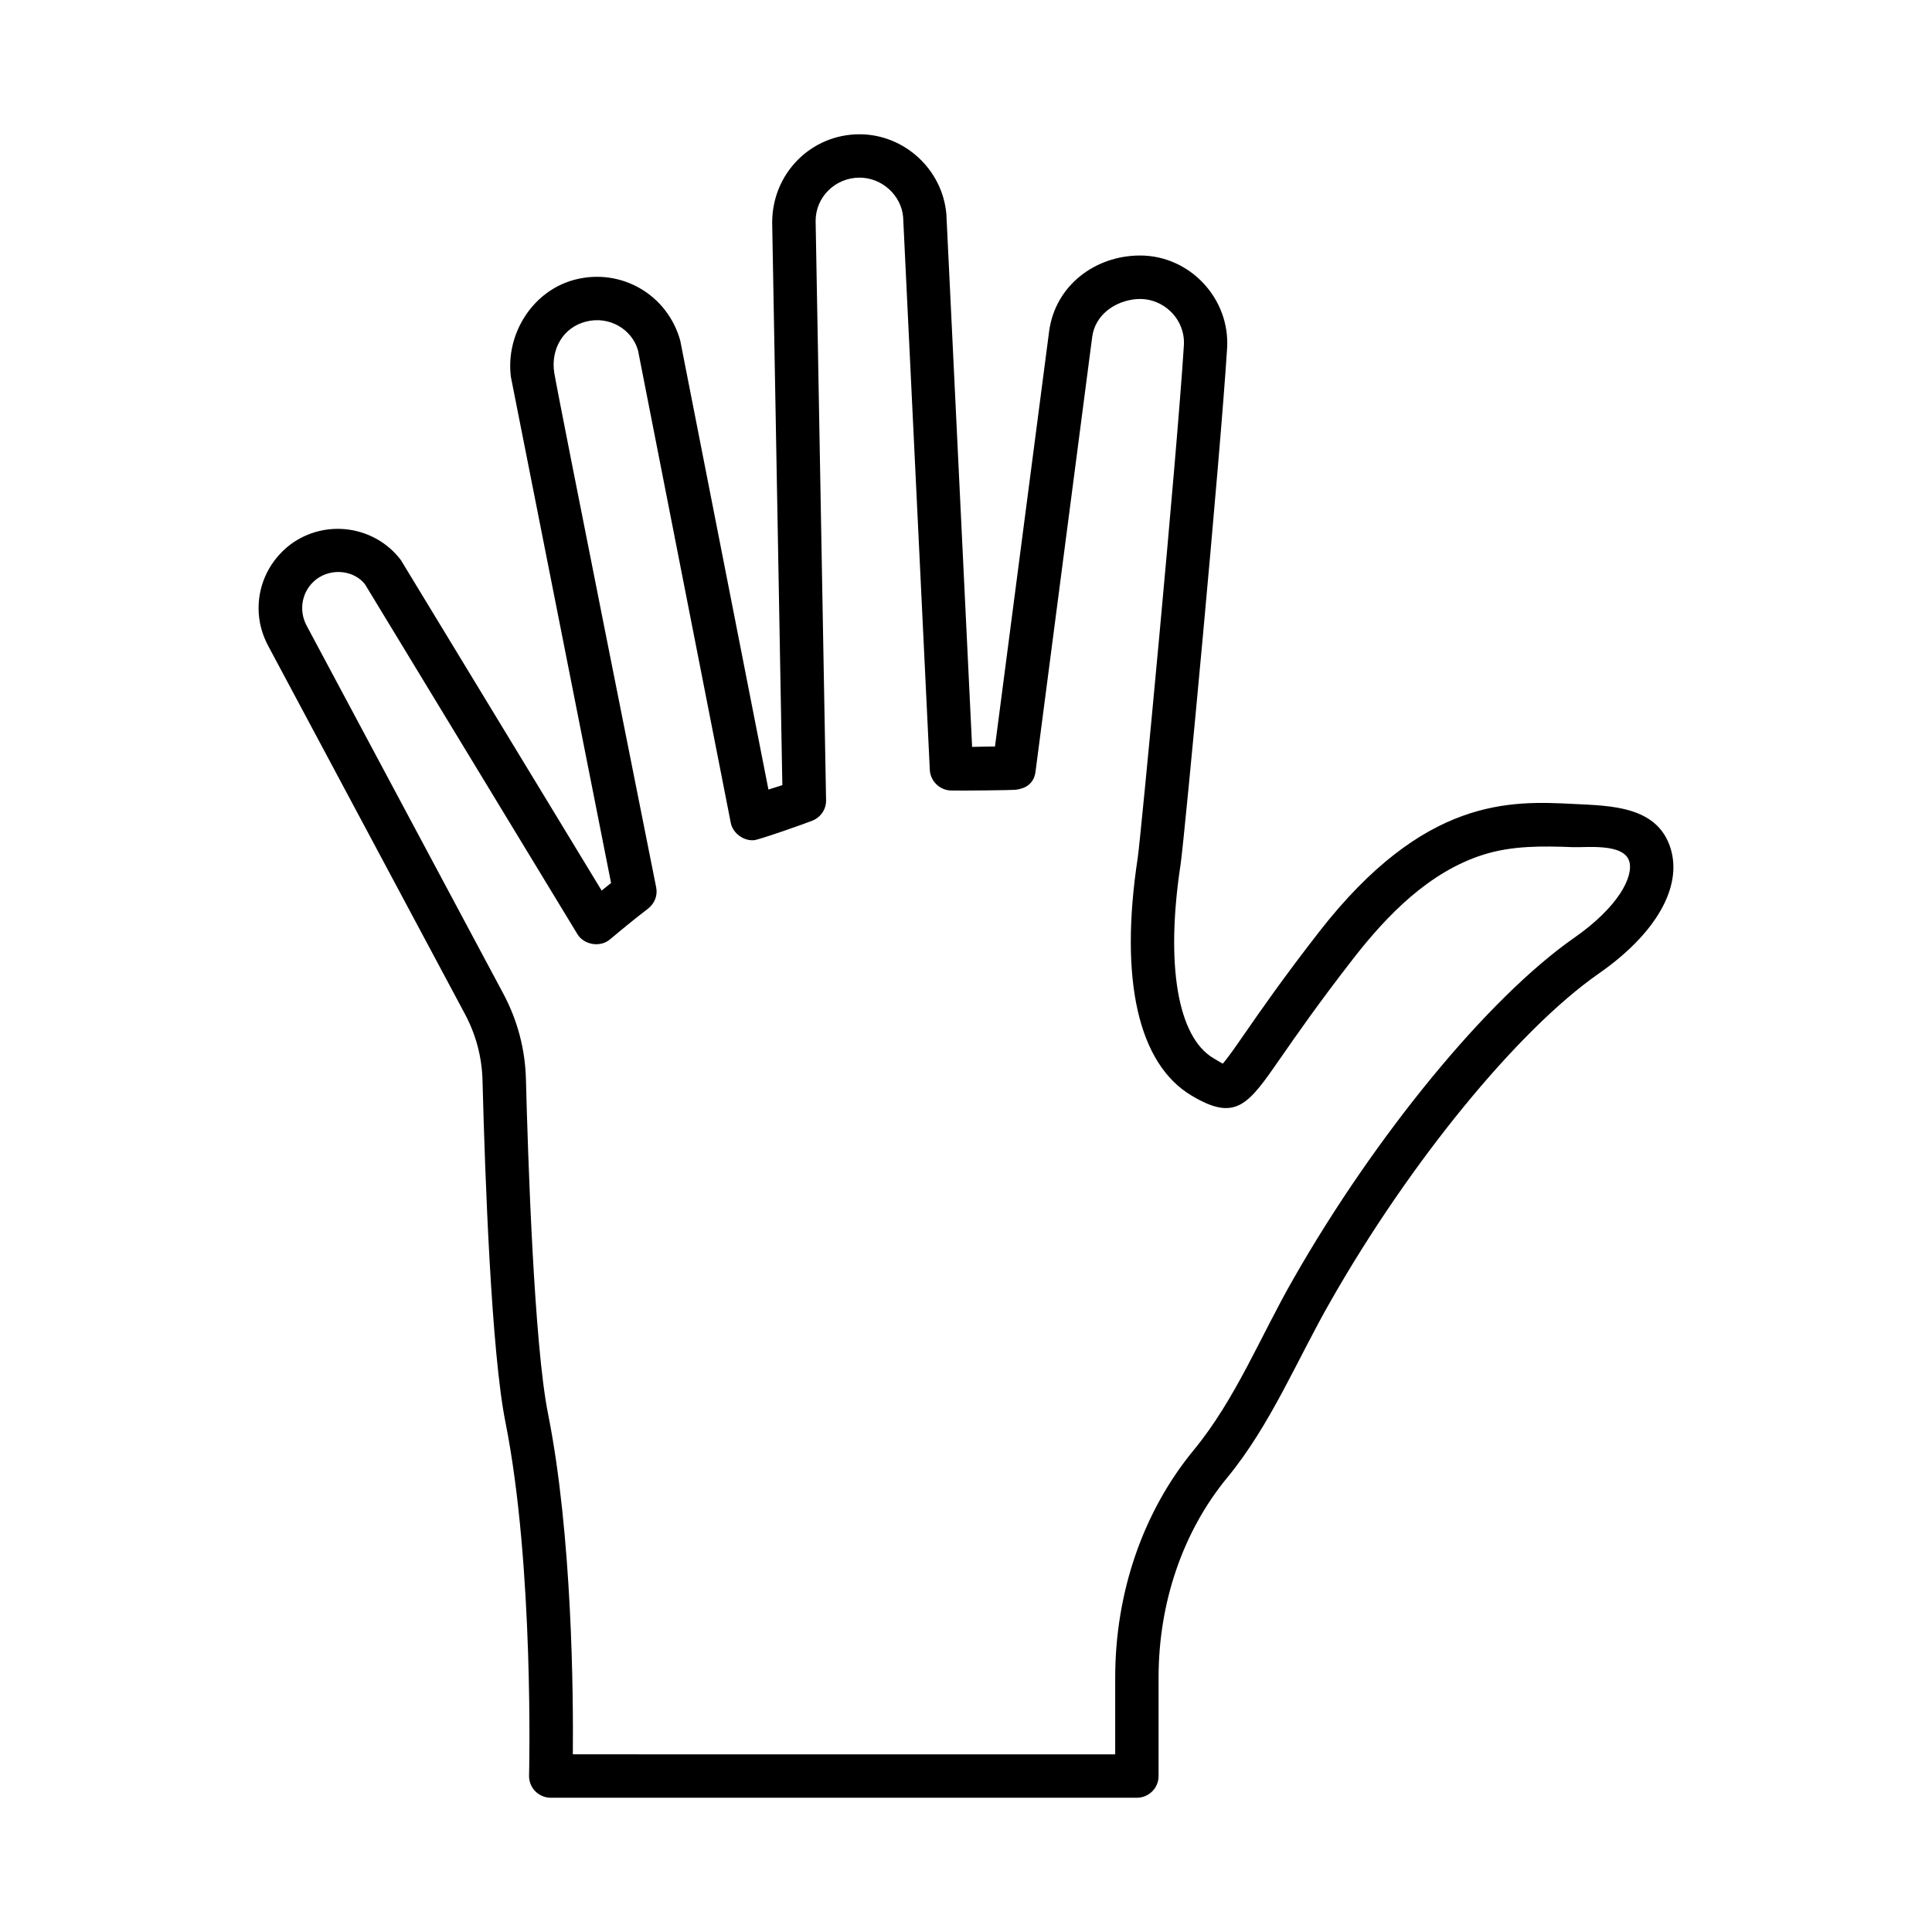
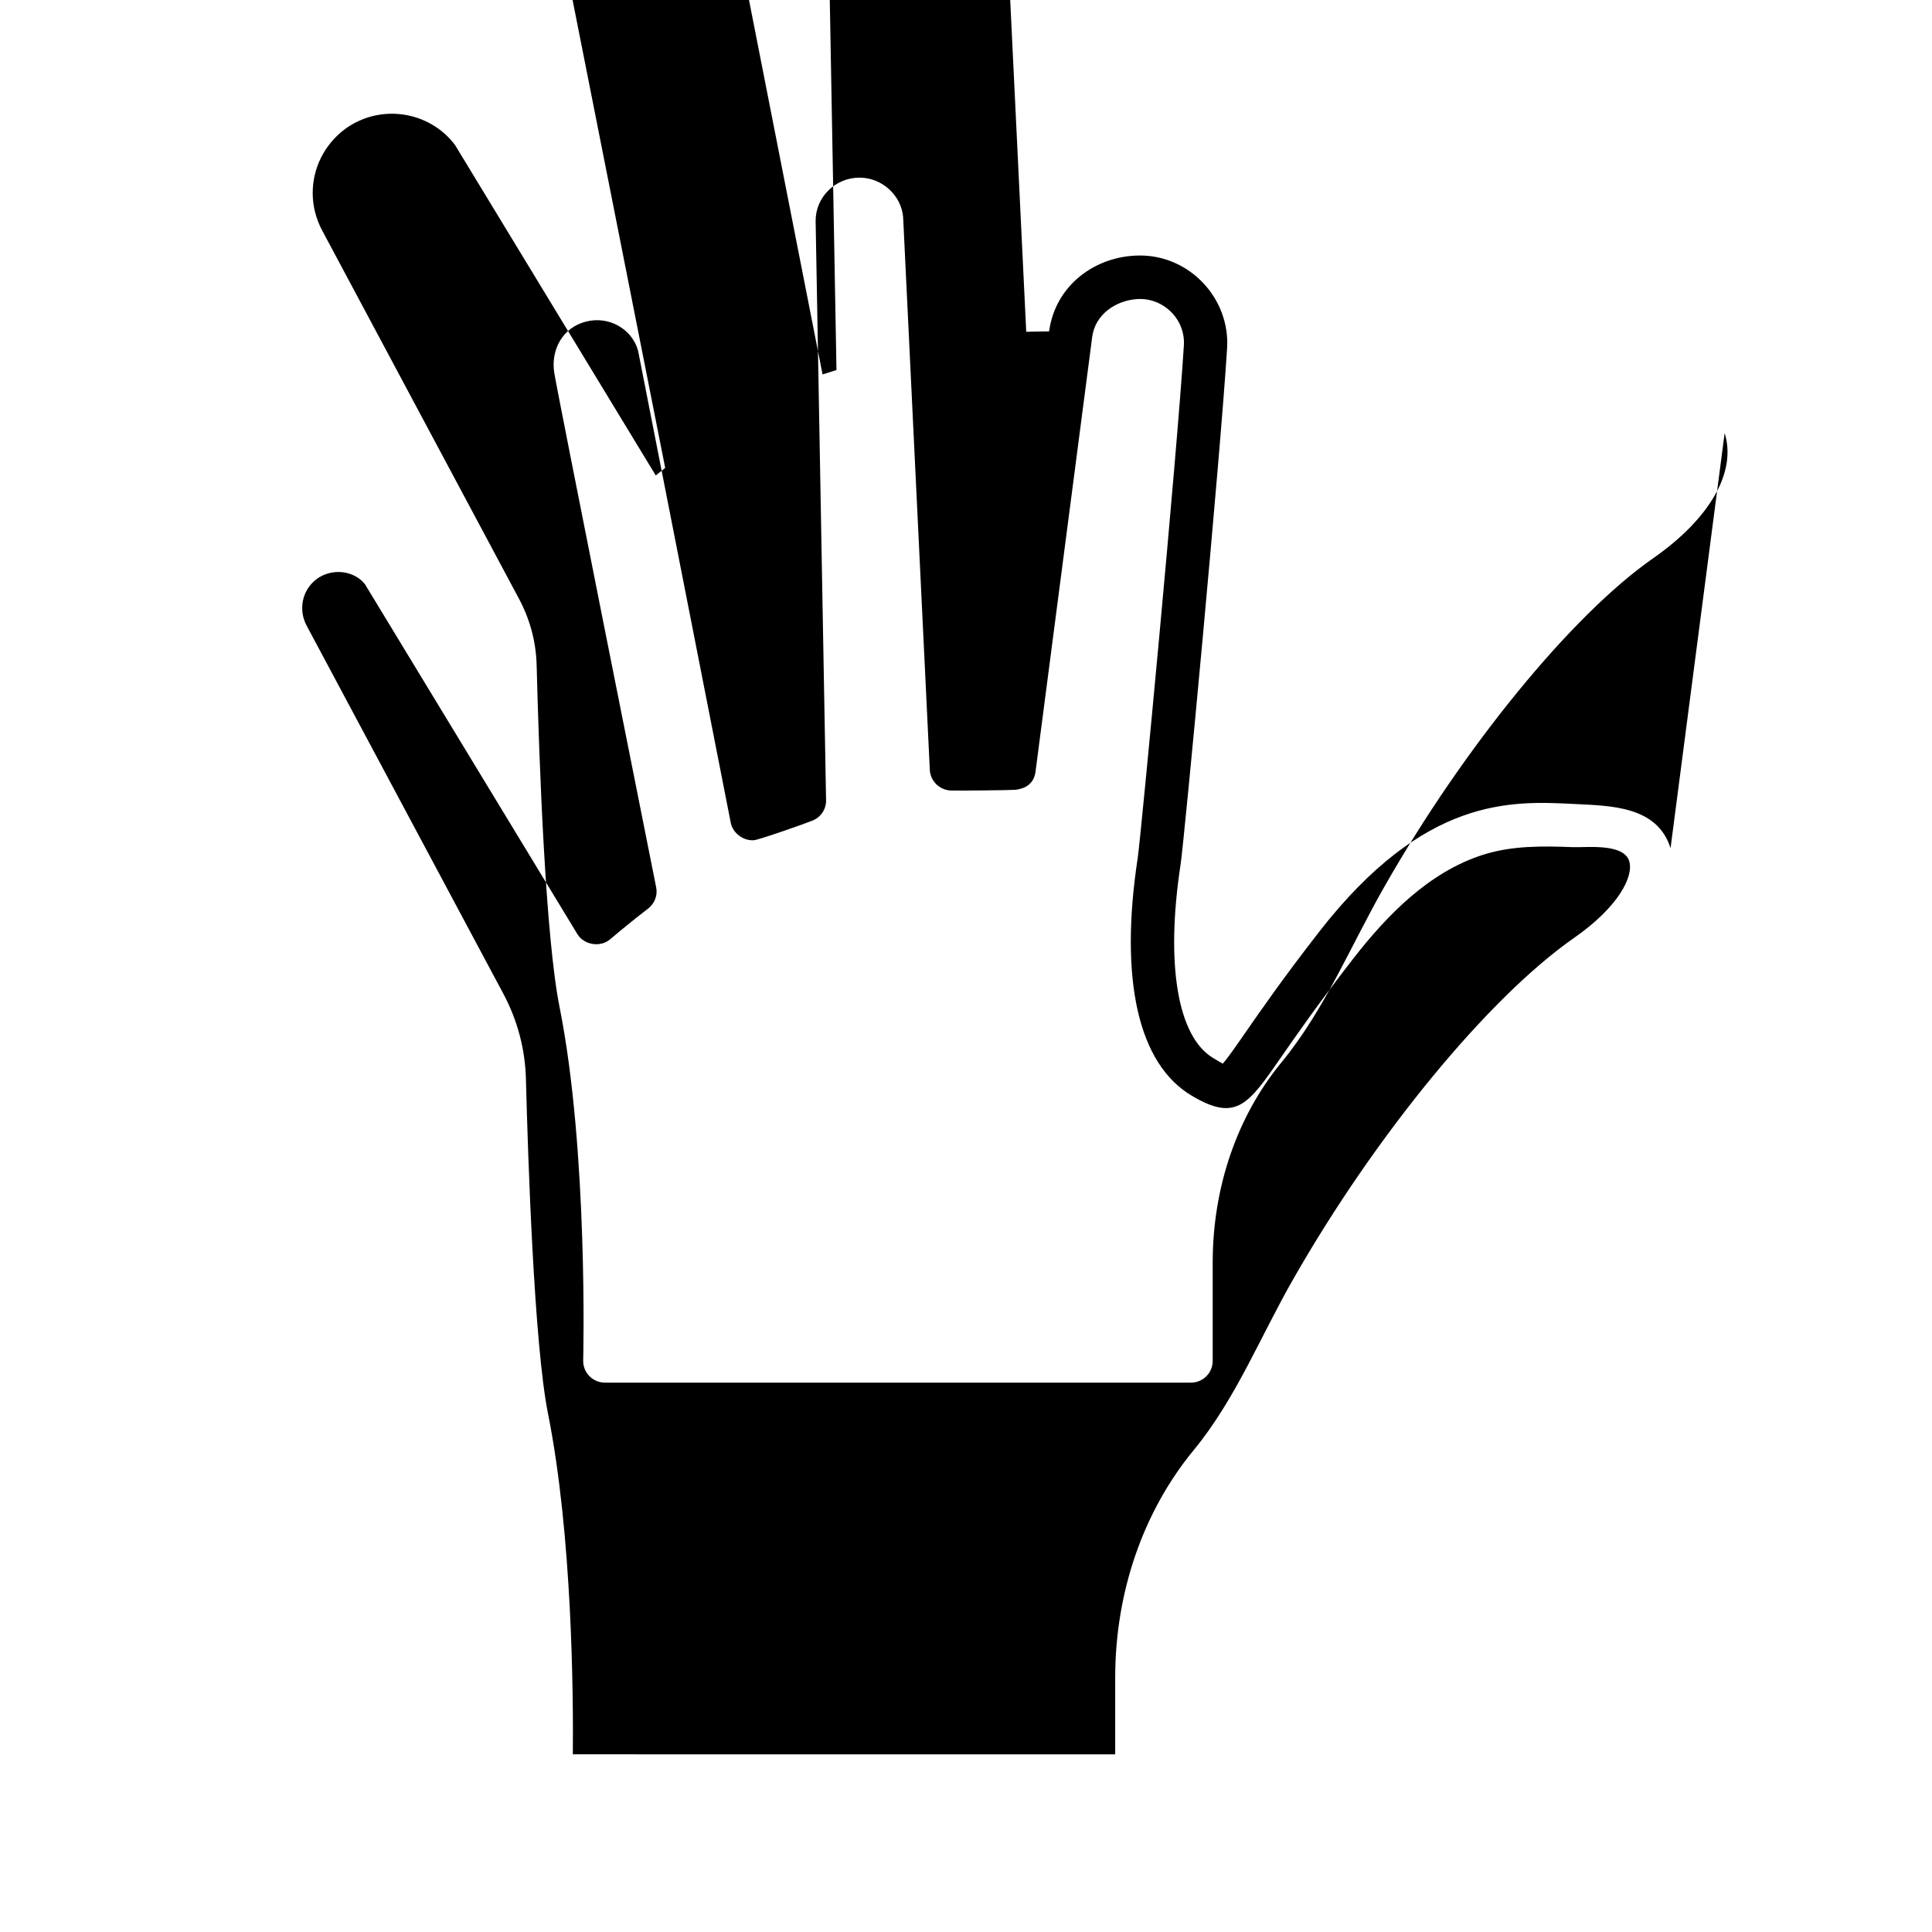
<svg xmlns="http://www.w3.org/2000/svg" fill="#000000" width="800px" height="800px" version="1.1" viewBox="144 144 512 512">
-   <path d="m586.71 368.78c-3.519-11.215-15.906-11.227-25.559-11.719-16.754-0.855-39.645-1.977-67.578 33.895-9.555 12.293-15.641 21.074-19.668 26.887-2.336 3.371-4.566 6.59-5.856 8.035-0.695-0.375-1.625-0.938-2.5-1.461-9.484-5.621-12.727-24.828-8.672-51.398 1.039-7.039 10.488-107.59 12.316-136.69 0.828-13.172-9.832-24.617-23.059-24.617-11.898 0-22.488 7.941-24.109 20.109l-14.344 110.01c-1.93 0.008-4.008 0.055-6.062 0.105l-6.824-141.23c-1.051-11.844-11.164-21.121-23.023-21.121-12.758 0-23.137 10.293-23.137 23.418l2.695 149.07c-0.434 0.133-2.887 0.914-3.688 1.168l-23.367-118.96c-3.356-12.168-15.594-19.293-27.797-16.203-11.277 2.856-18.523 14.371-17.094 25.77l26.555 134.16c-0.844 0.656-1.672 1.332-2.5 2l-53.207-87.59c-6.926-9.141-20.066-11-29.328-4.074-5.324 4.094-8.379 10.227-8.379 16.824 0 3.551 0.906 7.008 2.672 10.227l52.004 97.309c2.941 5.512 4.516 11.449 4.672 17.652 0.668 25.898 2.352 72.105 6.086 90.602 7.598 38.152 6.266 93.02 6.25 93.566-0.039 1.551 0.547 3.055 1.633 4.164 1.078 1.105 2.57 1.734 4.121 1.734h155.32c3.176 0 5.75-2.574 5.75-5.75v-26.086c0-19.922 6.461-38.746 18.191-52.992 11.57-14.051 18.508-31.277 27.508-46.953 21.008-36.836 49.504-71.645 70.895-86.594 15.168-10.539 22.305-22.973 19.078-33.262zm-25.652 23.832c-22.672 15.852-52.535 52.152-74.301 90.316-8.676 15.094-15.262 31.824-26.406 45.355-13.426 16.301-20.812 37.719-20.812 60.301v20.336l-143.73-0.004c0.141-15.469-0.129-57.875-6.566-90.227-3.707-18.32-5.34-68.086-5.863-88.633-0.203-8.012-2.231-15.672-6.027-22.781 0 0-52.035-97.359-52.035-97.363-2.316-4.231-1.324-9.449 2.539-12.414 4.156-3.113 10.086-2.269 12.887 1.371 0 0 56.238 92.629 56.273 92.688 1.738 2.859 6.043 3.574 8.609 1.414 3.293-2.769 6.574-5.457 10.152-8.203 1.637-1.293 2.559-3.394 2.121-5.582-0.871-4.394-26.031-130.27-27.012-136.38-0.973-6.078 2.199-12.012 8.414-13.582 6.148-1.574 12.211 2.016 13.789 7.68 0 0 24.547 125.05 24.574 125.17 0.535 2.734 3.391 4.828 6.156 4.59 1.414-0.121 13.879-4.519 15.496-5.191 2.141-0.871 3.648-2.957 3.602-5.402l-2.769-153.54c0-6.32 5.219-11.453 11.637-11.453 5.961 0 11.035 4.672 11.551 10.406l7.074 146.54c0.148 2.977 2.594 5.375 5.617 5.473 2.637 0.066 16.25-0.086 17.117-0.195 2.606-0.32 4.852-1.586 5.277-4.777 0 0 15.008-115.13 15.02-115.22 0.777-5.961 6.203-9.656 11.91-10.051 5.863-0.402 11.262 3.812 12.25 9.629 0.148 0.883 0.195 1.781 0.137 2.672-1.863 29.707-11.41 130.28-12.219 135.73-4.934 32.285 0.105 54.664 14.301 63.086 11.777 7.016 14.965 2.379 23.547-9.996 3.961-5.707 9.934-14.336 19.293-26.375 8.977-11.523 20.066-22.914 34.344-27.469 7.695-2.457 15.82-2.34 23.797-2.027 3.59 0.141 13.453-1.109 14.953 3.699 1.25 4.039-2.801 12.141-14.691 20.406z" />
+   <path d="m586.71 368.78c-3.519-11.215-15.906-11.227-25.559-11.719-16.754-0.855-39.645-1.977-67.578 33.895-9.555 12.293-15.641 21.074-19.668 26.887-2.336 3.371-4.566 6.59-5.856 8.035-0.695-0.375-1.625-0.938-2.5-1.461-9.484-5.621-12.727-24.828-8.672-51.398 1.039-7.039 10.488-107.59 12.316-136.69 0.828-13.172-9.832-24.617-23.059-24.617-11.898 0-22.488 7.941-24.109 20.109c-1.93 0.008-4.008 0.055-6.062 0.105l-6.824-141.23c-1.051-11.844-11.164-21.121-23.023-21.121-12.758 0-23.137 10.293-23.137 23.418l2.695 149.07c-0.434 0.133-2.887 0.914-3.688 1.168l-23.367-118.96c-3.356-12.168-15.594-19.293-27.797-16.203-11.277 2.856-18.523 14.371-17.094 25.77l26.555 134.16c-0.844 0.656-1.672 1.332-2.5 2l-53.207-87.59c-6.926-9.141-20.066-11-29.328-4.074-5.324 4.094-8.379 10.227-8.379 16.824 0 3.551 0.906 7.008 2.672 10.227l52.004 97.309c2.941 5.512 4.516 11.449 4.672 17.652 0.668 25.898 2.352 72.105 6.086 90.602 7.598 38.152 6.266 93.02 6.25 93.566-0.039 1.551 0.547 3.055 1.633 4.164 1.078 1.105 2.57 1.734 4.121 1.734h155.32c3.176 0 5.75-2.574 5.75-5.75v-26.086c0-19.922 6.461-38.746 18.191-52.992 11.57-14.051 18.508-31.277 27.508-46.953 21.008-36.836 49.504-71.645 70.895-86.594 15.168-10.539 22.305-22.973 19.078-33.262zm-25.652 23.832c-22.672 15.852-52.535 52.152-74.301 90.316-8.676 15.094-15.262 31.824-26.406 45.355-13.426 16.301-20.812 37.719-20.812 60.301v20.336l-143.73-0.004c0.141-15.469-0.129-57.875-6.566-90.227-3.707-18.32-5.34-68.086-5.863-88.633-0.203-8.012-2.231-15.672-6.027-22.781 0 0-52.035-97.359-52.035-97.363-2.316-4.231-1.324-9.449 2.539-12.414 4.156-3.113 10.086-2.269 12.887 1.371 0 0 56.238 92.629 56.273 92.688 1.738 2.859 6.043 3.574 8.609 1.414 3.293-2.769 6.574-5.457 10.152-8.203 1.637-1.293 2.559-3.394 2.121-5.582-0.871-4.394-26.031-130.27-27.012-136.38-0.973-6.078 2.199-12.012 8.414-13.582 6.148-1.574 12.211 2.016 13.789 7.68 0 0 24.547 125.05 24.574 125.17 0.535 2.734 3.391 4.828 6.156 4.59 1.414-0.121 13.879-4.519 15.496-5.191 2.141-0.871 3.648-2.957 3.602-5.402l-2.769-153.54c0-6.32 5.219-11.453 11.637-11.453 5.961 0 11.035 4.672 11.551 10.406l7.074 146.54c0.148 2.977 2.594 5.375 5.617 5.473 2.637 0.066 16.25-0.086 17.117-0.195 2.606-0.32 4.852-1.586 5.277-4.777 0 0 15.008-115.13 15.02-115.22 0.777-5.961 6.203-9.656 11.91-10.051 5.863-0.402 11.262 3.812 12.25 9.629 0.148 0.883 0.195 1.781 0.137 2.672-1.863 29.707-11.41 130.28-12.219 135.73-4.934 32.285 0.105 54.664 14.301 63.086 11.777 7.016 14.965 2.379 23.547-9.996 3.961-5.707 9.934-14.336 19.293-26.375 8.977-11.523 20.066-22.914 34.344-27.469 7.695-2.457 15.82-2.34 23.797-2.027 3.59 0.141 13.453-1.109 14.953 3.699 1.25 4.039-2.801 12.141-14.691 20.406z" />
</svg>